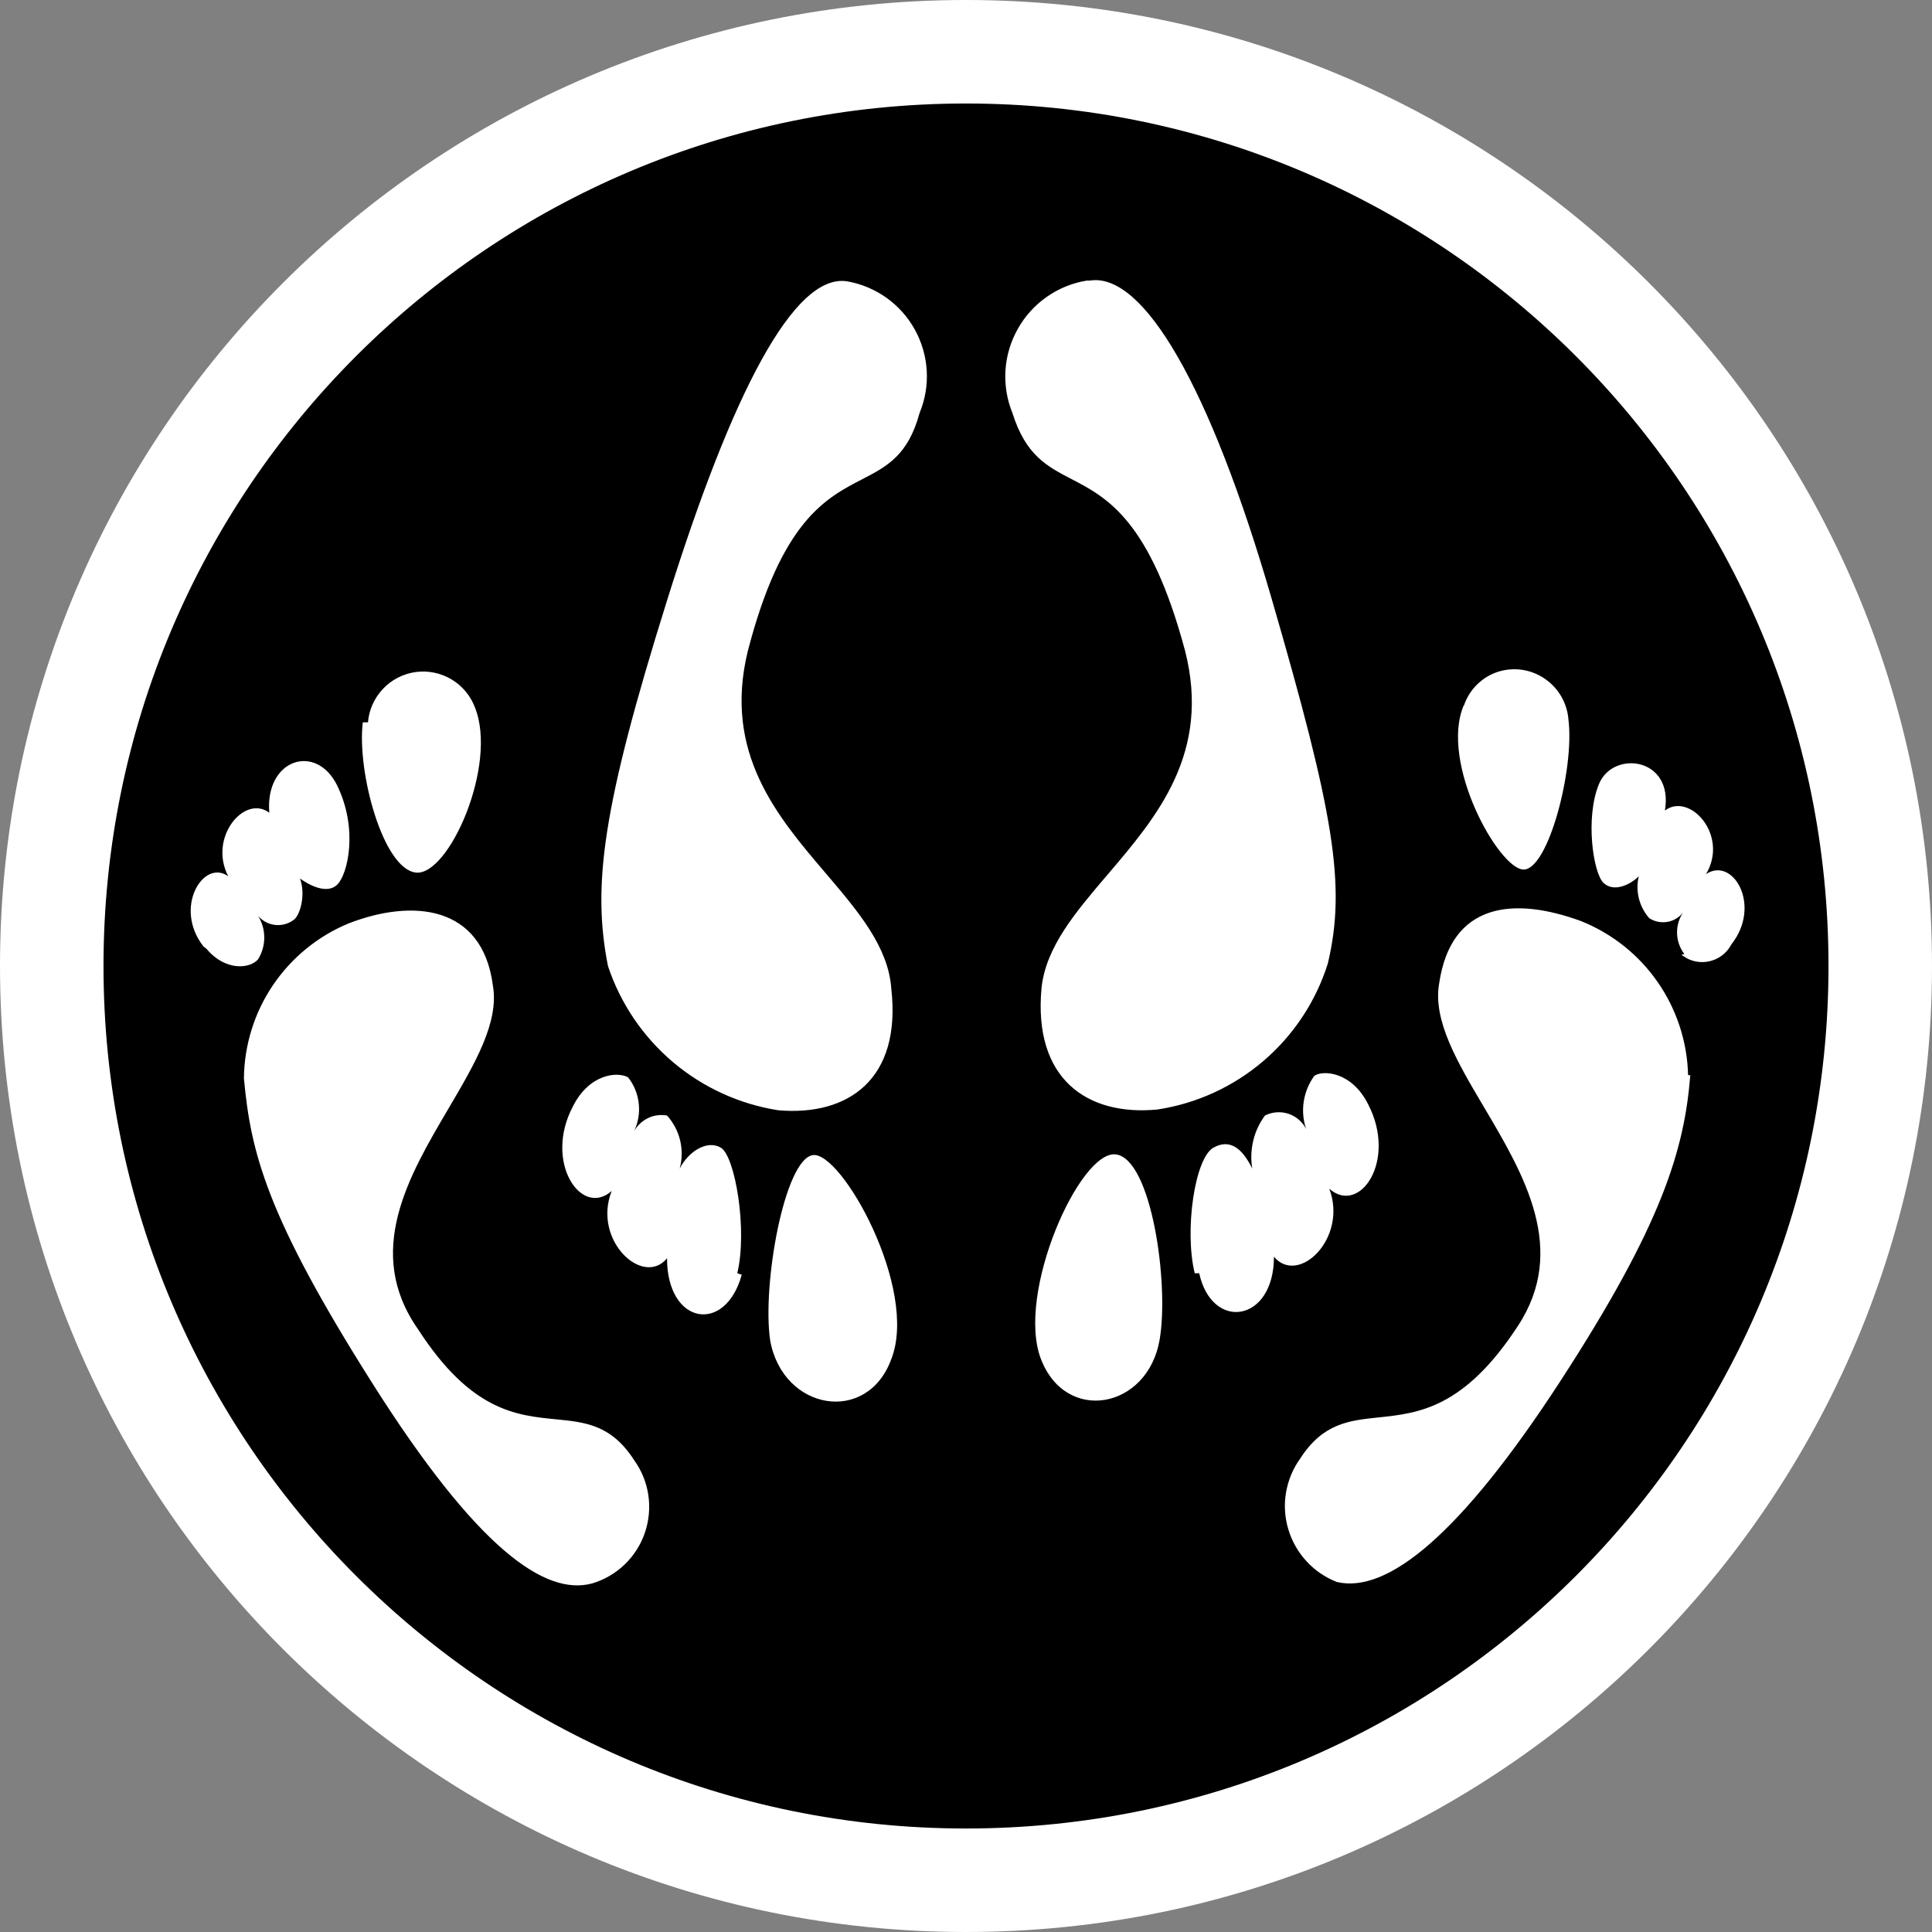
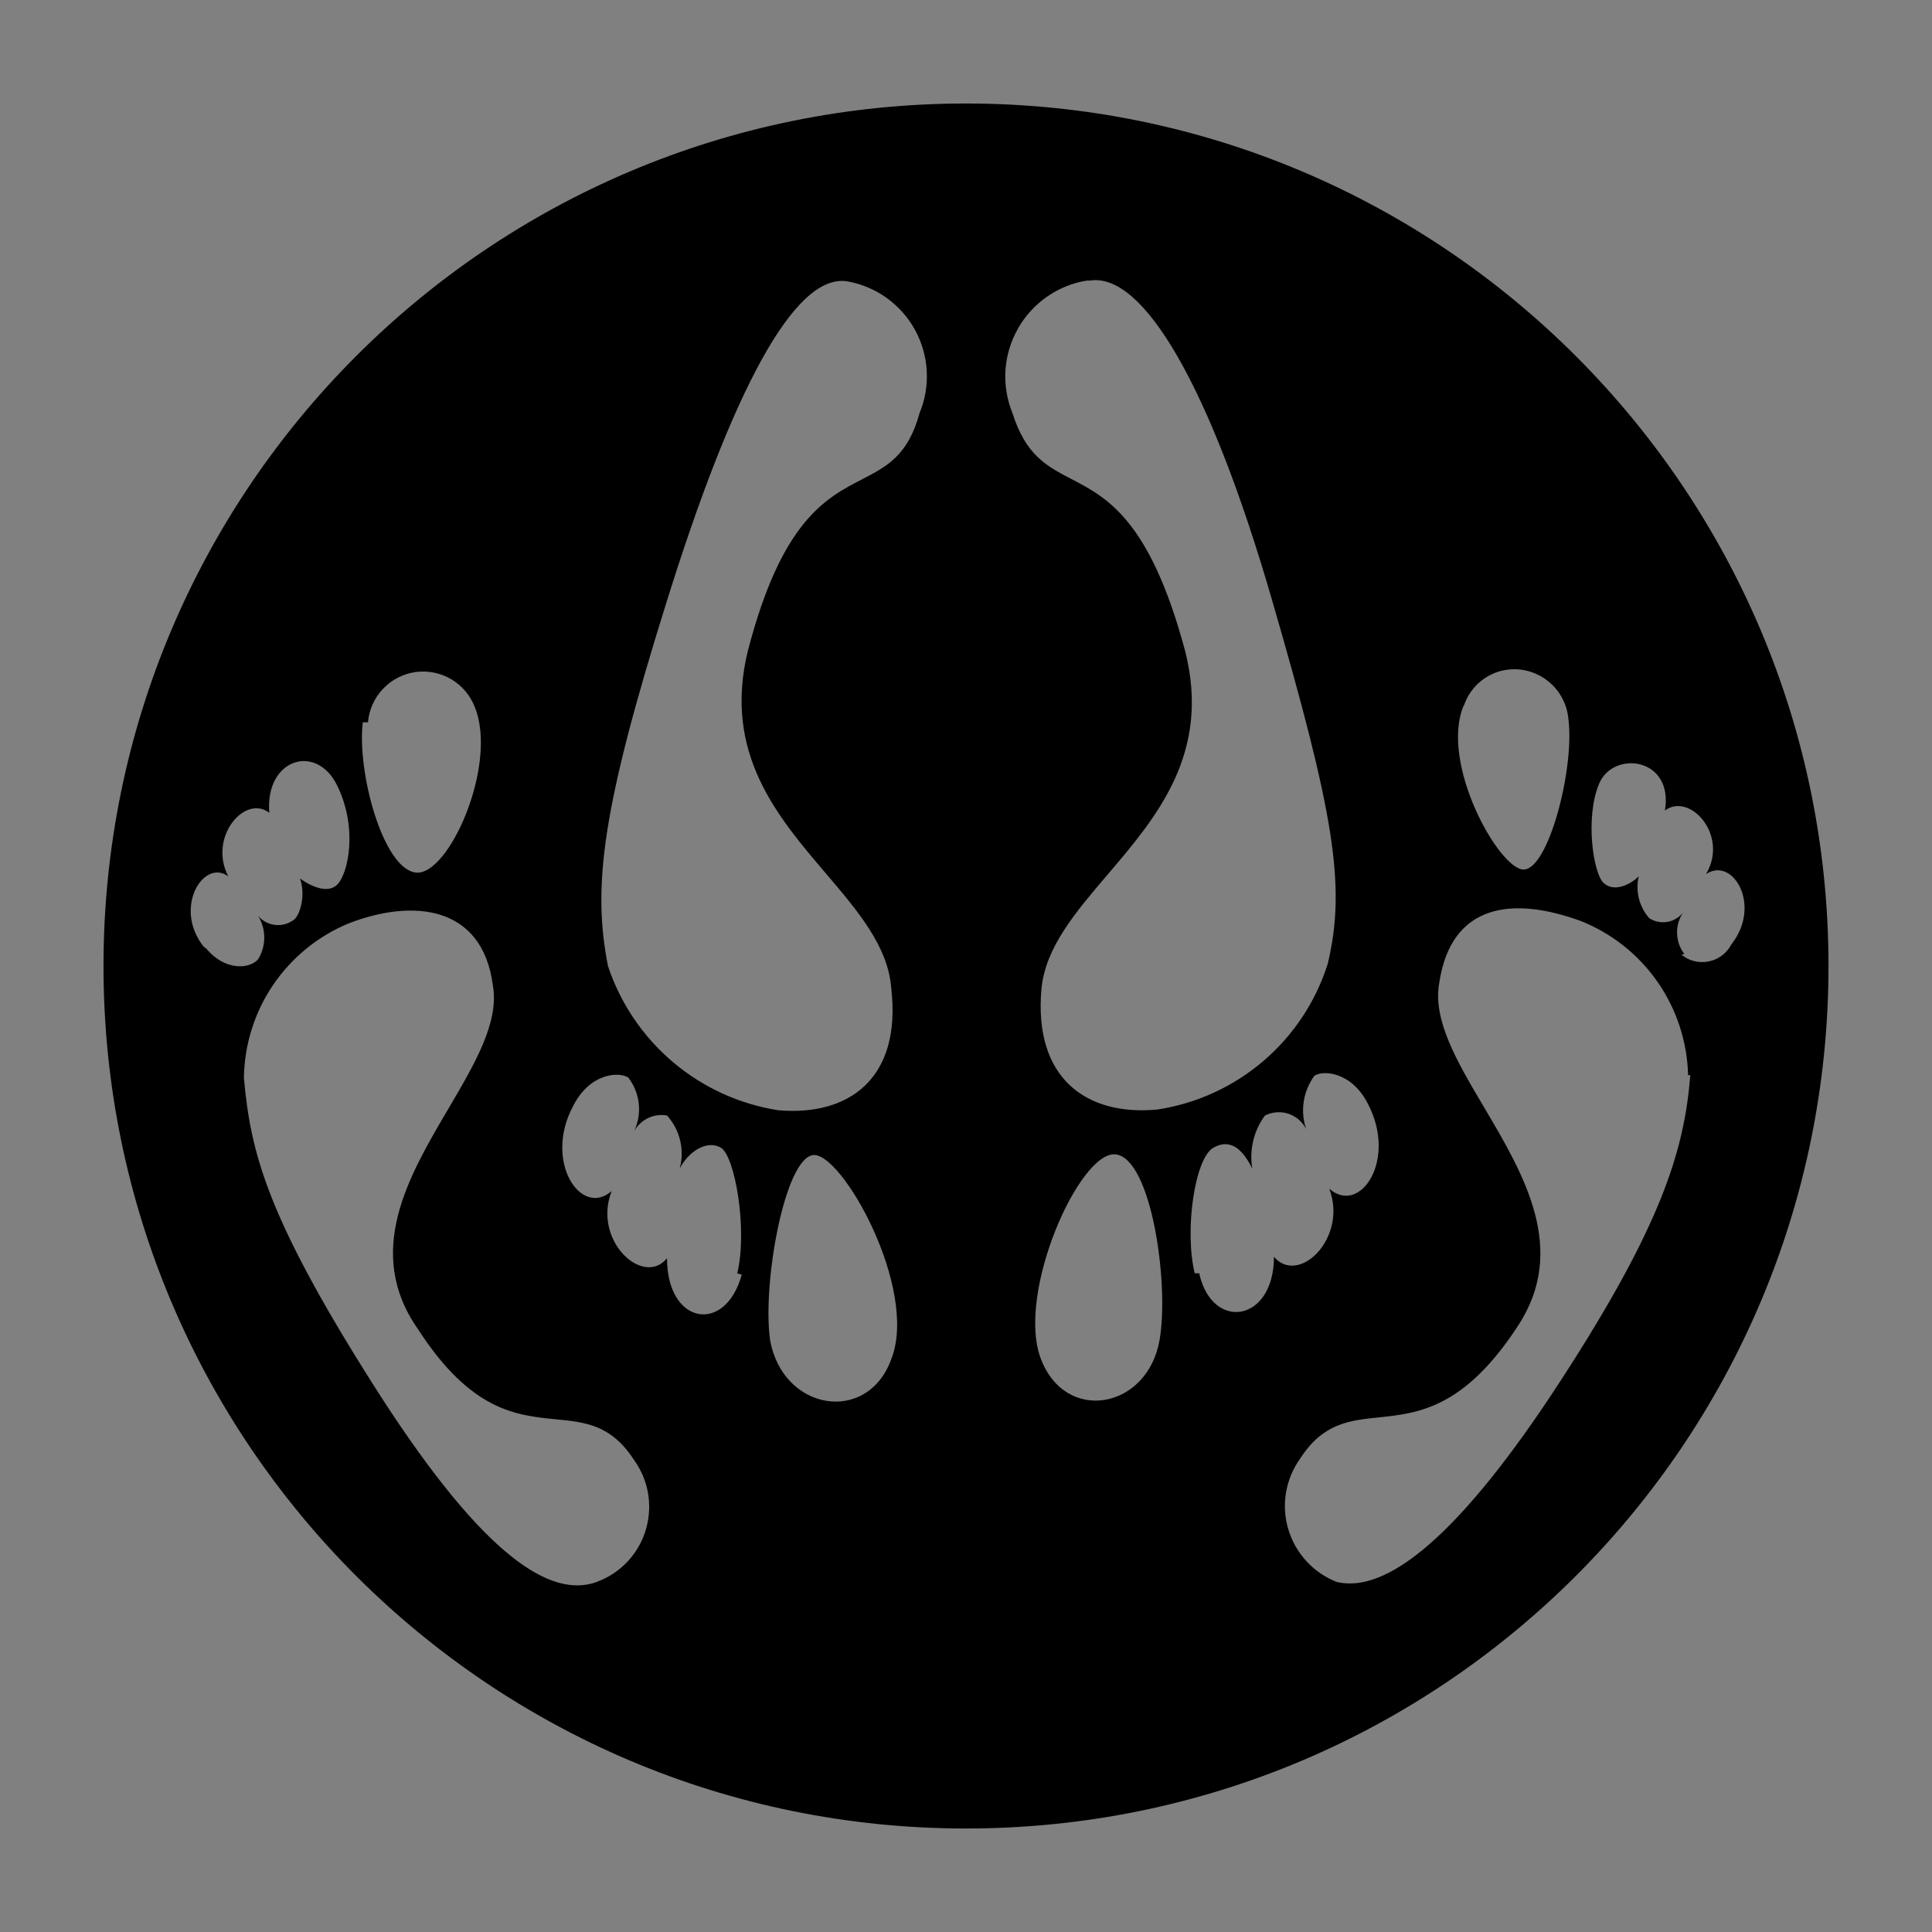
<svg xmlns="http://www.w3.org/2000/svg" width="28" height="28" viewBox="0 0 28 28" fill="none">
  <rect x="0" y="0" width="28" height="28" fill="#808080" stroke="none" />
-   <path d="M0 14C0 6.268 6.268 0 14 0C21.732 0 28 6.268 28 14C28 21.732 21.732 28 14 28C6.268 28 0 21.732 0 14Z" fill="white" />
  <path fill-rule="evenodd" clip-rule="evenodd" d="M5.55 9.984C5.425 10.116 5.348 10.287 5.333 10.468H5.258C5.171 11.183 5.55 12.592 6.027 12.646C6.503 12.7 7.218 11.086 6.883 10.252C6.818 10.081 6.698 9.938 6.542 9.845C6.385 9.752 6.202 9.715 6.021 9.74C5.841 9.766 5.675 9.851 5.55 9.984ZM3.308 12.7C2.95 12.44 2.506 13.155 2.95 13.718L2.993 13.751C3.264 14.076 3.622 14.043 3.741 13.902C3.799 13.808 3.83 13.699 3.83 13.588C3.83 13.477 3.799 13.368 3.741 13.274C3.804 13.348 3.893 13.395 3.99 13.405C4.087 13.415 4.184 13.388 4.261 13.328C4.348 13.263 4.434 12.971 4.348 12.732C4.467 12.819 4.738 12.971 4.889 12.819C5.041 12.668 5.193 12.018 4.889 11.389C4.586 10.761 3.838 10.999 3.903 11.779C3.546 11.508 3.015 12.137 3.308 12.7ZM5.388 20.034C6.915 22.45 7.901 23.133 8.583 22.948C8.76 22.895 8.922 22.8 9.055 22.672C9.187 22.544 9.288 22.386 9.347 22.211C9.406 22.036 9.423 21.849 9.396 21.667C9.369 21.484 9.298 21.311 9.19 21.161C8.859 20.647 8.481 20.611 8.051 20.569C7.483 20.513 6.824 20.449 6.059 19.265C5.274 18.146 5.919 17.052 6.501 16.064C6.882 15.416 7.237 14.814 7.143 14.282C6.991 13.112 5.973 13.025 5.052 13.383C4.607 13.567 4.227 13.878 3.957 14.276C3.687 14.675 3.541 15.144 3.535 15.625C3.633 16.698 3.86 17.618 5.388 20.034ZM9.667 18.236C9.667 19.2 10.512 19.341 10.75 18.474L10.685 18.453C10.837 17.824 10.652 16.752 10.447 16.633C10.241 16.513 9.97 16.698 9.851 16.936C9.887 16.802 9.889 16.662 9.857 16.528C9.825 16.393 9.759 16.269 9.667 16.167C9.573 16.15 9.477 16.163 9.392 16.204C9.307 16.245 9.236 16.311 9.19 16.394C9.249 16.269 9.273 16.13 9.257 15.992C9.242 15.854 9.189 15.723 9.103 15.614C8.952 15.527 8.54 15.56 8.302 16.037C7.879 16.838 8.421 17.651 8.865 17.261C8.583 17.976 9.32 18.658 9.667 18.236ZM11.162 19.427C11.346 20.446 12.57 20.652 12.917 19.698C13.318 18.68 12.191 16.676 11.779 16.741C11.367 16.806 11.043 18.626 11.162 19.427ZM12.491 6.948C12.853 6.761 13.161 6.601 13.328 5.983C13.408 5.79 13.443 5.582 13.431 5.373C13.419 5.165 13.36 4.961 13.259 4.778C13.159 4.596 13.018 4.438 12.848 4.316C12.678 4.195 12.483 4.113 12.277 4.077C11.508 3.958 10.609 5.691 9.667 8.703C8.724 11.714 8.583 12.841 8.811 14C8.991 14.542 9.317 15.023 9.752 15.392C10.188 15.761 10.717 16.003 11.281 16.091C12.288 16.177 13.068 15.647 12.917 14.325C12.873 13.72 12.438 13.209 11.969 12.658C11.262 11.83 10.479 10.91 10.837 9.439C11.325 7.552 11.965 7.22 12.491 6.948ZM21.365 9.965C21.298 10.043 21.247 10.133 21.215 10.23V10.219C20.858 11.053 21.724 12.602 22.082 12.602C22.439 12.602 22.818 11.151 22.732 10.436C22.721 10.281 22.665 10.133 22.571 10.009C22.476 9.886 22.348 9.793 22.201 9.742C22.104 9.709 22.002 9.694 21.899 9.701C21.797 9.707 21.697 9.733 21.605 9.779C21.514 9.824 21.432 9.888 21.365 9.965ZM18.431 8.681C17.532 5.582 16.567 3.947 15.798 4.066H15.755C15.546 4.099 15.347 4.179 15.174 4.3C15 4.421 14.856 4.579 14.752 4.764C14.648 4.948 14.586 5.153 14.572 5.364C14.559 5.576 14.592 5.787 14.672 5.983C14.865 6.597 15.171 6.757 15.525 6.941C16.044 7.211 16.665 7.533 17.174 9.428C17.555 10.914 16.764 11.841 16.049 12.679C15.586 13.222 15.154 13.728 15.094 14.325C14.975 15.636 15.755 16.177 16.773 16.08C17.341 15.994 17.873 15.75 18.31 15.377C18.747 15.003 19.07 14.515 19.243 13.967C19.514 12.83 19.33 11.779 18.431 8.681ZM15.083 19.688C15.441 20.641 16.633 20.424 16.806 19.417C16.947 18.604 16.687 16.784 16.167 16.73C15.647 16.676 14.726 18.734 15.083 19.688ZM17.586 16.633C17.315 16.784 17.163 17.835 17.315 18.453H17.38C17.564 19.297 18.463 19.168 18.463 18.214C18.821 18.637 19.536 17.943 19.265 17.228C19.709 17.618 20.251 16.817 19.828 16.004C19.59 15.527 19.168 15.506 19.048 15.592C18.968 15.702 18.916 15.829 18.895 15.963C18.874 16.096 18.886 16.233 18.929 16.362C18.876 16.257 18.783 16.178 18.672 16.141C18.56 16.105 18.438 16.114 18.333 16.167C18.252 16.276 18.194 16.4 18.163 16.532C18.131 16.665 18.126 16.802 18.149 16.936C18.03 16.698 17.857 16.481 17.586 16.633ZM22.623 20.002C24.086 17.748 24.411 16.665 24.497 15.582H24.465C24.453 15.099 24.3 14.63 24.025 14.234C23.75 13.837 23.364 13.53 22.916 13.35C21.941 12.992 21.031 13.079 20.858 14.249C20.762 14.787 21.121 15.394 21.508 16.047C22.088 17.027 22.729 18.111 21.995 19.222C21.217 20.413 20.552 20.482 19.982 20.542C19.551 20.587 19.174 20.626 18.843 21.139C18.738 21.285 18.668 21.454 18.638 21.631C18.608 21.808 18.619 21.99 18.671 22.163C18.722 22.335 18.812 22.494 18.934 22.626C19.055 22.759 19.206 22.861 19.373 22.927C20.099 23.1 21.161 22.255 22.623 20.002ZM24.305 13.512C24.305 13.626 24.342 13.736 24.411 13.827L24.367 13.838L24.454 13.892C24.566 13.949 24.696 13.959 24.816 13.92C24.936 13.882 25.035 13.797 25.093 13.686C25.538 13.123 25.115 12.408 24.725 12.668C25.061 12.104 24.487 11.476 24.129 11.747C24.259 10.977 23.382 10.869 23.176 11.357C22.97 11.844 23.089 12.657 23.241 12.797C23.392 12.938 23.631 12.819 23.75 12.7C23.725 12.806 23.726 12.916 23.752 13.022C23.779 13.127 23.83 13.225 23.902 13.307C23.984 13.36 24.083 13.378 24.179 13.358C24.264 13.34 24.34 13.292 24.393 13.224C24.336 13.309 24.305 13.409 24.305 13.512ZM24.411 13.198C24.405 13.207 24.399 13.216 24.393 13.224C24.398 13.215 24.405 13.207 24.411 13.198ZM14 26.5C20.904 26.5 26.5 20.904 26.5 14C26.5 7.096 20.904 1.5 14 1.5C7.096 1.5 1.5 7.096 1.5 14C1.5 20.904 7.096 26.5 14 26.5Z" fill="black" />
</svg>